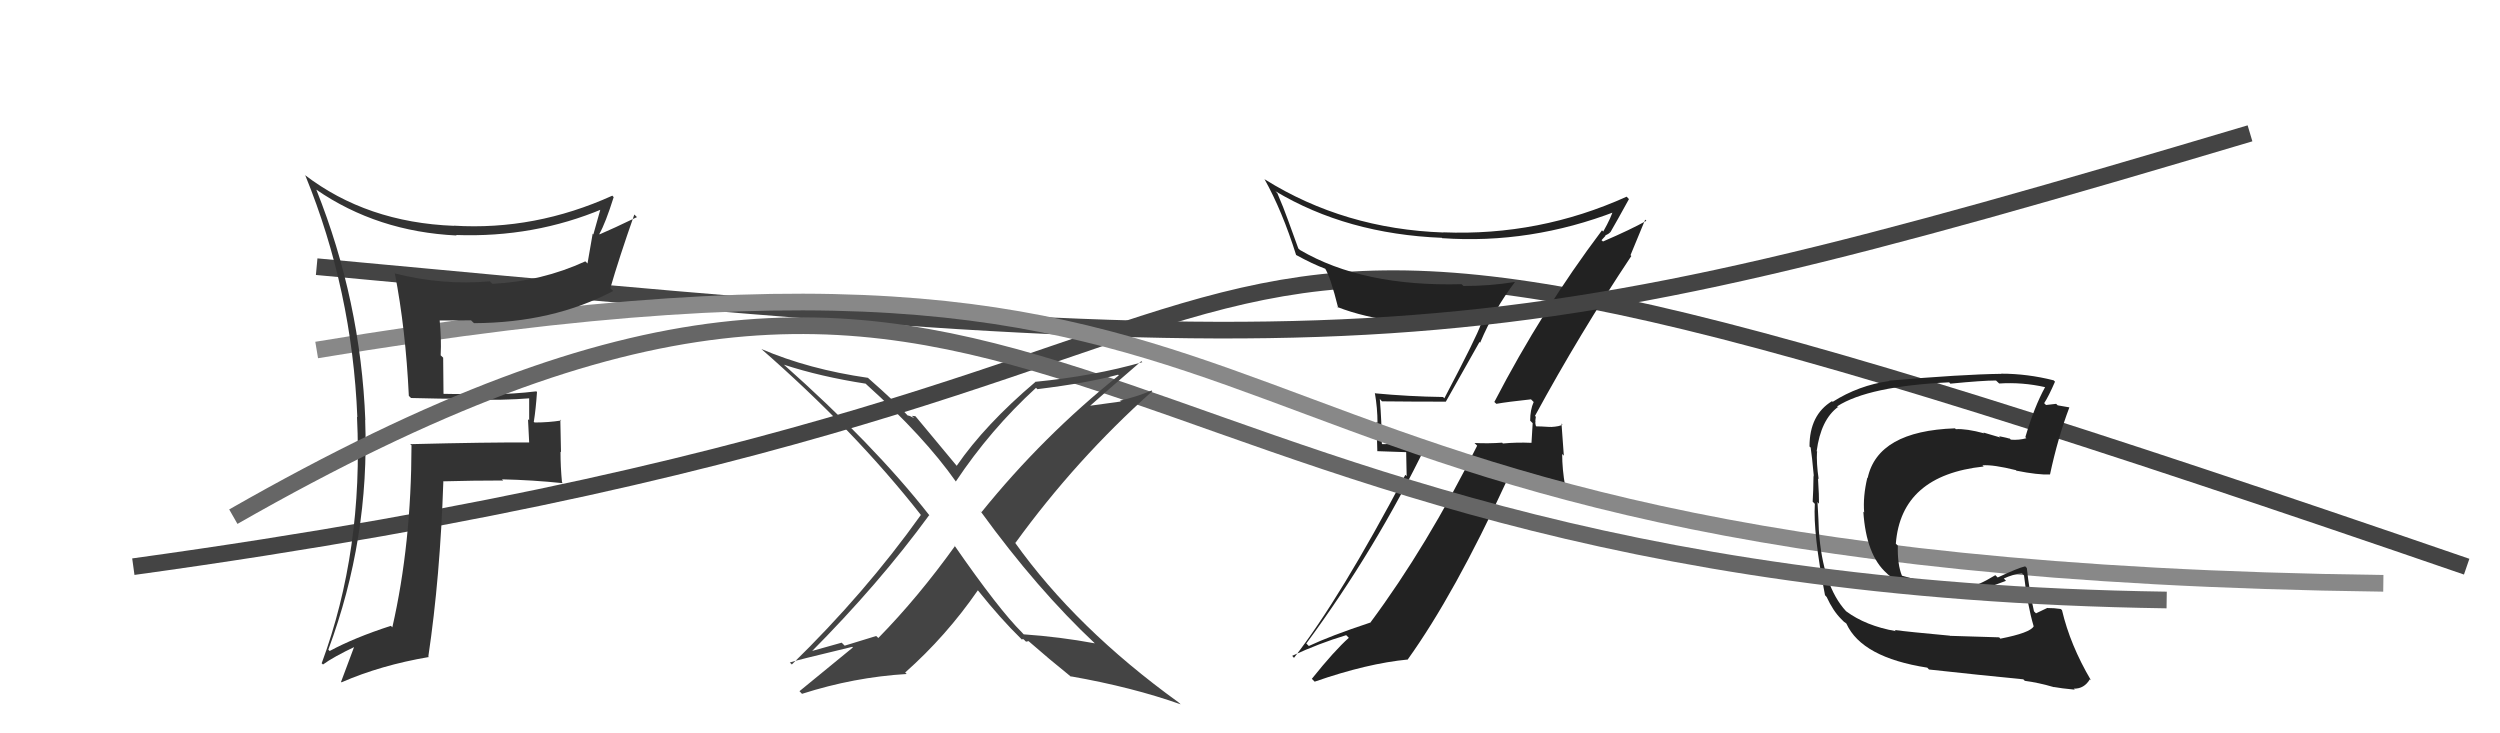
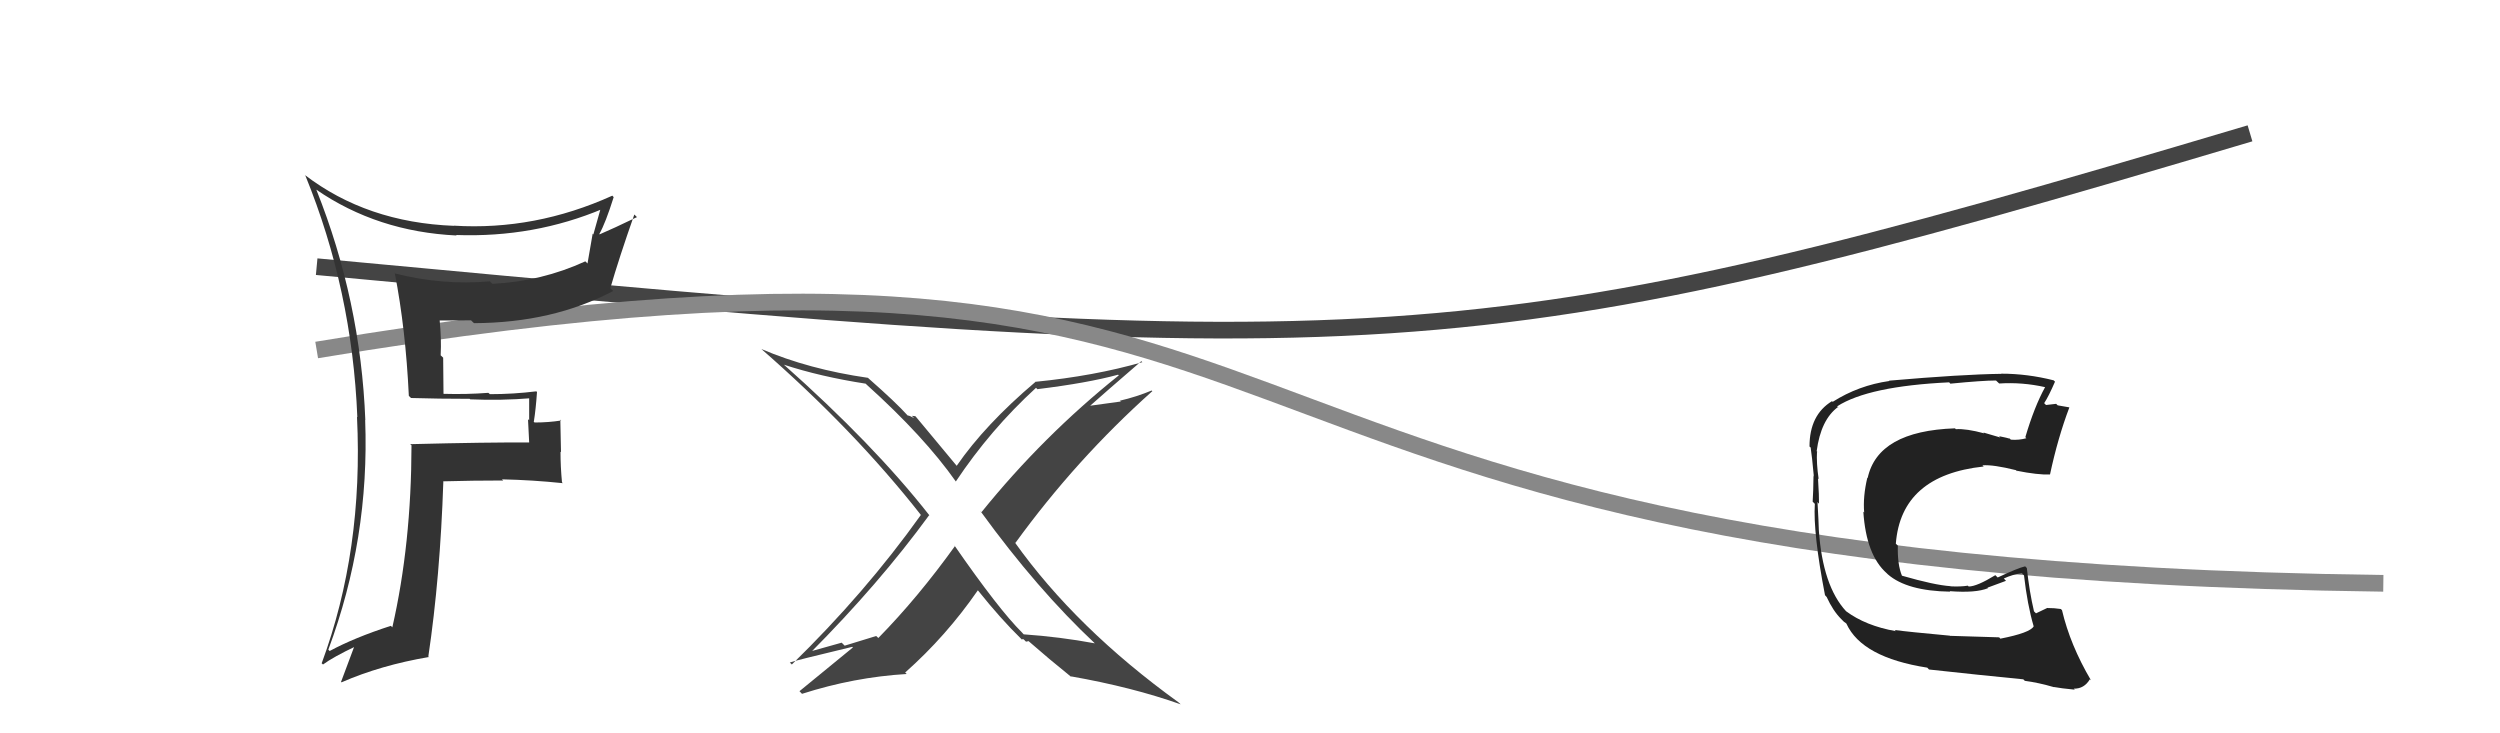
<svg xmlns="http://www.w3.org/2000/svg" width="150" height="44" viewBox="0,0,150,44">
-   <path d="M8 34 C95 22,55 2,148 34" stroke="#444" fill="none" />
-   <path fill="#222" d="M89.72 24.18L89.62 24.08L89.78 24.23Q90.45 24.11 91.86 23.96L91.83 23.93L92.02 24.12Q91.81 24.59 91.81 25.24L91.96 25.39L91.89 26.57L91.88 26.57Q91.01 26.53 90.17 26.61L90.14 26.57L90.13 26.56Q89.31 26.62 88.47 26.58L88.60 26.71L88.63 26.74Q85.63 32.77 82.21 37.37L82.35 37.52L82.20 37.36Q79.82 38.15 78.53 38.76L78.44 38.67L78.38 38.61Q82.55 32.95 85.59 26.67L85.52 26.60L82.94 26.65L82.91 26.61Q82.90 25.28 82.79 23.95L82.77 23.92L82.92 24.08Q84.70 24.10 86.75 24.10L86.75 24.10L88.77 20.52L88.81 20.56Q89.67 18.53 90.89 16.93L90.99 17.04L90.88 16.92Q89.41 17.16 87.81 17.16L87.83 17.18L87.69 17.05Q81.77 17.21 78.00 15.00L77.90 14.91L77.29 13.23L77.29 13.23Q77.02 12.47 76.64 11.59L76.51 11.46L76.52 11.47Q80.81 14.04 86.52 14.27L86.58 14.33L86.53 14.29Q91.82 14.66 96.96 12.68L96.95 12.68L96.81 12.54Q96.69 13.02 96.19 13.90L96.21 13.91L96.12 13.82Q92.52 18.60 89.66 24.12ZM97.78 15.26L97.83 15.31L98.71 13.18L98.78 13.25Q97.85 13.77 96.18 14.49L96.09 14.41L96.33 14.15L96.31 14.13Q96.50 14.05 96.61 13.94L96.50 13.82L96.62 13.94Q97.01 13.27 97.74 11.94L97.74 11.95L97.60 11.80Q92.35 14.17 86.60 13.94L86.63 13.97L86.61 13.95Q80.66 13.74 75.90 10.77L75.88 10.75L75.87 10.75Q76.93 12.64 77.77 15.31L77.71 15.25L77.75 15.29Q78.75 15.84 79.55 16.14L79.53 16.12L79.49 16.08Q79.83 16.61 80.29 18.47L80.15 18.34L80.24 18.42Q83.37 19.65 88.89 19.50L88.81 19.42L88.85 19.46Q88.64 20.13 86.66 23.90L86.56 23.80L86.58 23.82Q84.50 23.79 82.52 23.60L82.51 23.59L82.49 23.57Q82.65 24.49 82.65 25.37L82.59 25.31L82.64 27.07L84.37 27.13L84.40 28.57L84.32 28.49Q80.42 35.89 77.64 39.47L77.60 39.43L77.53 39.35Q79.14 38.60 80.77 38.11L80.76 38.10L80.93 38.27Q80.08 39.02 78.71 40.73L78.73 40.75L78.88 40.90Q82.04 39.80 84.48 39.57L84.41 39.50L84.47 39.56Q87.27 35.65 90.39 28.88L90.46 28.95L93.92 29.18L93.91 29.17Q93.73 28.15 93.73 27.24L93.83 27.34L93.69 25.41L93.75 25.47Q93.60 25.59 93.05 25.62L92.93 25.50L93.04 25.62Q92.42 25.58 92.15 25.58L92.21 25.64L92.17 25.60Q92.10 25.41 92.13 25.26L92.12 25.24L92.15 25.01L92.10 24.95Q94.79 20.00 97.88 15.36Z" />
  <path d="M19 16 C83 22,88 22,135 8" stroke="#444" fill="none" />
  <path d="M19 21 C85 10,64 34,143 35" stroke="#888" fill="none" />
  <path fill="#222" d="M120.04 38.34L119.95 38.24L117.00 38.15L116.99 38.14Q114.48 37.91 113.68 37.80L113.74 37.86L113.75 37.87Q111.94 37.55 110.76 36.67L110.77 36.68L110.77 36.68Q109.36 35.16 109.13 31.81L109.14 31.82L109.13 31.80Q109.12 31.34 109.05 30.12L109.09 30.17L109.14 30.22Q109.15 29.81 109.08 28.70L108.98 28.60L109.12 28.75Q108.98 27.81 109.02 27.08L109.12 27.19L109.00 27.07Q109.25 25.18 110.28 24.42L110.34 24.49L110.23 24.38Q112.11 23.17 116.95 22.94L117.04 23.04L117.02 23.02Q118.96 22.83 119.76 22.83L119.94 23.00L119.95 23.01Q121.34 22.92 122.71 23.23L122.73 23.24L122.71 23.22Q122.06 24.40 121.52 26.23L121.66 26.37L121.59 26.29Q121.14 26.42 120.65 26.38L120.52 26.25L120.58 26.32Q120.48 26.28 119.94 26.17L120.02 26.25L119.00 25.95L119.05 26.00Q117.97 25.71 117.36 25.75L117.38 25.78L117.30 25.70Q112.67 25.86 112.06 28.68L112.08 28.70L112.04 28.66Q111.77 29.80 111.85 30.75L111.87 30.77L111.80 30.70Q111.97 33.31 113.21 34.40L113.30 34.49L113.27 34.46Q114.42 35.46 117.01 35.50L116.97 35.45L116.99 35.47Q118.55 35.59 119.28 35.29L119.25 35.26L120.36 34.85L120.23 34.71Q120.74 34.47 121.31 34.39L121.47 34.55L121.44 34.52Q121.64 36.28 122.02 37.58L121.89 37.45L122.02 37.58Q121.81 37.97 120.02 38.32ZM123.26 41.25L123.21 41.20L123.23 41.22Q123.65 41.30 124.49 41.38L124.36 41.25L124.43 41.32Q125.05 41.33 125.39 40.76L125.44 40.80L125.46 40.82Q124.21 38.70 123.72 36.61L123.70 36.59L123.65 36.54Q123.28 36.48 122.82 36.48L122.82 36.47L122.83 36.48Q122.54 36.61 122.16 36.80L122.09 36.73L122.04 36.68Q121.76 35.49 121.61 34.08L121.62 34.09L121.51 33.98Q121.07 34.08 119.86 34.65L119.78 34.57L119.72 34.51Q118.61 35.19 118.12 35.19L118.11 35.18L118.07 35.14Q117.64 35.21 117.03 35.18L116.99 35.14L117.03 35.17Q116.09 35.11 114.11 34.54L114.14 34.57L114.12 34.55Q113.84 33.88 113.87 32.74L113.80 32.67L113.75 32.62Q114.07 28.52 119.02 27.99L118.92 27.89L118.96 27.92Q119.59 27.87 120.96 28.21L121.08 28.34L120.98 28.24Q122.28 28.50 123.00 28.47L123.10 28.57L123.00 28.47Q123.47 26.27 124.16 24.45L124.14 24.43L124.15 24.44Q123.84 24.39 123.46 24.32L123.37 24.23L122.76 24.30L122.65 24.19Q122.92 23.78 123.30 22.90L123.32 22.92L123.22 22.82Q121.64 22.42 120.07 22.42L120.09 22.44L120.08 22.43Q117.72 22.46 113.34 22.84L113.28 22.78L113.36 22.86Q111.52 23.12 109.96 24.11L109.87 24.02L109.92 24.07Q108.57 24.89 108.57 26.79L108.72 26.93L108.64 26.86Q108.72 27.36 108.83 28.58L108.76 28.51L108.81 28.55Q108.80 29.49 108.76 30.10L108.74 30.08L108.89 30.23Q108.78 31.98 109.50 35.71L109.50 35.71L109.60 35.82Q109.98 36.65 110.47 37.14L110.35 37.02L110.64 37.31L110.77 37.40L110.79 37.43Q111.72 39.45 115.64 40.06L115.59 40.01L115.74 40.17Q118.74 40.50 121.40 40.76L121.49 40.85L121.49 40.85Q122.32 40.96 123.24 41.23Z" />
  <path fill="#333" d="M24.64 23.86L24.57 23.78L24.66 23.88Q26.35 23.93 28.18 23.93L28.32 24.07L28.21 23.96Q30.08 24.04 31.90 23.89L31.89 23.87L31.75 23.73Q31.75 24.49 31.75 25.22L31.68 25.15L31.75 26.54L31.75 26.55Q29.37 26.53 24.61 26.65L24.69 26.72L24.69 26.72Q24.68 32.65 23.54 37.64L23.53 37.63L23.45 37.55Q21.26 38.26 19.78 39.06L19.71 38.99L19.70 38.98Q22.18 32.32 21.91 25.20L21.90 25.18L21.92 25.21Q21.64 18.04 18.98 11.38L18.83 11.23L18.98 11.38Q22.64 13.90 27.40 14.13L27.30 14.03L27.37 14.10Q32.04 14.27 36.19 12.52L36.17 12.51L36.07 12.40Q35.83 13.27 35.60 14.07L35.56 14.02L35.25 15.81L35.12 15.68Q32.51 16.88 29.55 17.03L29.49 16.98L29.39 16.88Q26.56 17.13 23.71 16.41L23.60 16.31L23.69 16.40Q24.34 19.75 24.53 23.75ZM36.76 11.76L36.81 11.81L36.74 11.74Q32.10 13.84 27.23 13.54L27.38 13.69L27.24 13.55Q22.01 13.35 18.28 10.49L18.33 10.54L18.32 10.53Q21.13 17.41 21.44 25.03L21.55 25.14L21.42 25.01Q21.81 33.02 19.30 39.80L19.22 39.72L19.38 39.87Q19.99 39.42 21.36 38.77L21.24 38.65L21.29 38.70Q21.03 39.40 20.46 40.92L20.45 40.91L20.49 40.94Q22.85 39.91 25.74 39.42L25.76 39.45L25.70 39.39Q26.41 34.61 26.60 28.90L26.64 28.94L26.58 28.88Q28.36 28.83 30.19 28.83L30.13 28.77L30.12 28.76Q31.94 28.80 33.77 28.99L33.81 29.03L33.72 28.94Q33.63 28.01 33.63 27.10L33.66 27.13L33.62 25.18L33.67 25.23Q32.91 25.35 32.07 25.35L31.98 25.25L32.03 25.30Q32.15 24.55 32.22 23.52L32.08 23.38L32.18 23.48Q30.80 23.65 29.39 23.65L29.35 23.61L29.30 23.57Q27.99 23.67 26.62 23.63L26.61 23.62L26.59 21.46L26.44 21.32Q26.49 20.30 26.38 19.23L26.44 19.30L26.38 19.23Q27.28 19.22 28.27 19.22L28.29 19.25L28.44 19.39Q33.17 19.37 36.79 17.46L36.76 17.43L36.62 17.29Q37.14 15.49 38.06 12.87L38.23 13.04L38.21 13.03Q36.78 13.72 35.98 14.06L36.02 14.11L35.96 14.04Q36.33 13.39 36.82 11.83Z" />
-   <path d="M14 31 C63 3,62 35,130 36" stroke="#666" fill="none" />
  <path fill="#444" d="M65.74 38.65L65.73 38.64L65.69 38.60Q63.59 38.21 61.42 38.06L61.42 38.06L61.32 37.95Q59.92 36.56 57.26 32.72L57.34 32.80L57.30 32.76Q55.09 35.84 52.70 38.28L52.57 38.16L50.68 38.74L50.50 38.56Q49.53 38.84 48.54 39.11L48.45 39.02L48.61 39.18Q52.75 35.02 55.75 30.91L55.80 30.96L55.74 30.89Q52.40 26.64 47.00 21.85L46.99 21.84L47.03 21.88Q49.23 22.60 51.94 23.02L51.99 23.07L52.00 23.08Q55.45 26.19 57.35 28.89L57.35 28.88L57.35 28.89Q59.42 25.78 62.16 23.27L62.29 23.39L62.24 23.35Q65.26 22.98 67.09 22.48L67.03 22.43L67.13 22.52Q62.58 26.16 58.89 30.73L58.79 30.63L58.85 30.70Q62.24 35.37 65.70 38.61ZM68.46 21.65L68.57 21.76L68.54 21.73Q65.65 22.56 62.11 22.91L62.10 22.90L62.12 22.92Q59.11 25.47 57.40 27.95L57.47 28.02L57.42 27.97Q56.64 27.04 55.00 25.06L54.92 24.97L54.71 24.95L54.85 25.09Q54.57 24.93 54.46 24.93L54.45 24.92L54.46 24.93Q53.76 24.15 52.12 22.71L52.10 22.69L52.08 22.67Q48.53 22.16 45.68 20.94L45.59 20.86L45.60 20.87Q51.25 25.79 55.28 30.93L55.17 30.81L55.25 30.90Q51.92 35.57 47.51 39.87L47.45 39.81L47.39 39.75Q47.63 39.65 51.14 38.81L51.18 38.86L51.17 38.85Q49.60 40.14 47.97 41.47L47.93 41.43L48.12 41.63Q51.24 40.63 54.40 40.44L54.34 40.38L54.31 40.35Q56.77 38.17 58.67 35.42L58.76 35.51L58.69 35.44Q60.05 37.14 61.26 38.32L61.35 38.41L61.32 38.37Q61.37 38.31 61.45 38.39L61.56 38.50L61.71 38.47L61.67 38.43Q62.95 39.55 64.28 40.62L64.27 40.60L64.25 40.58Q67.94 41.23 70.84 42.26L70.80 42.22L70.71 42.14Q64.57 37.71 60.88 32.53L60.92 32.57L60.92 32.58Q64.57 27.55 69.14 23.47L69.05 23.38L69.10 23.43Q68.19 23.81 67.20 24.04L67.25 24.09L65.07 24.39L65.21 24.52Q66.31 23.54 68.48 21.67Z" />
</svg>